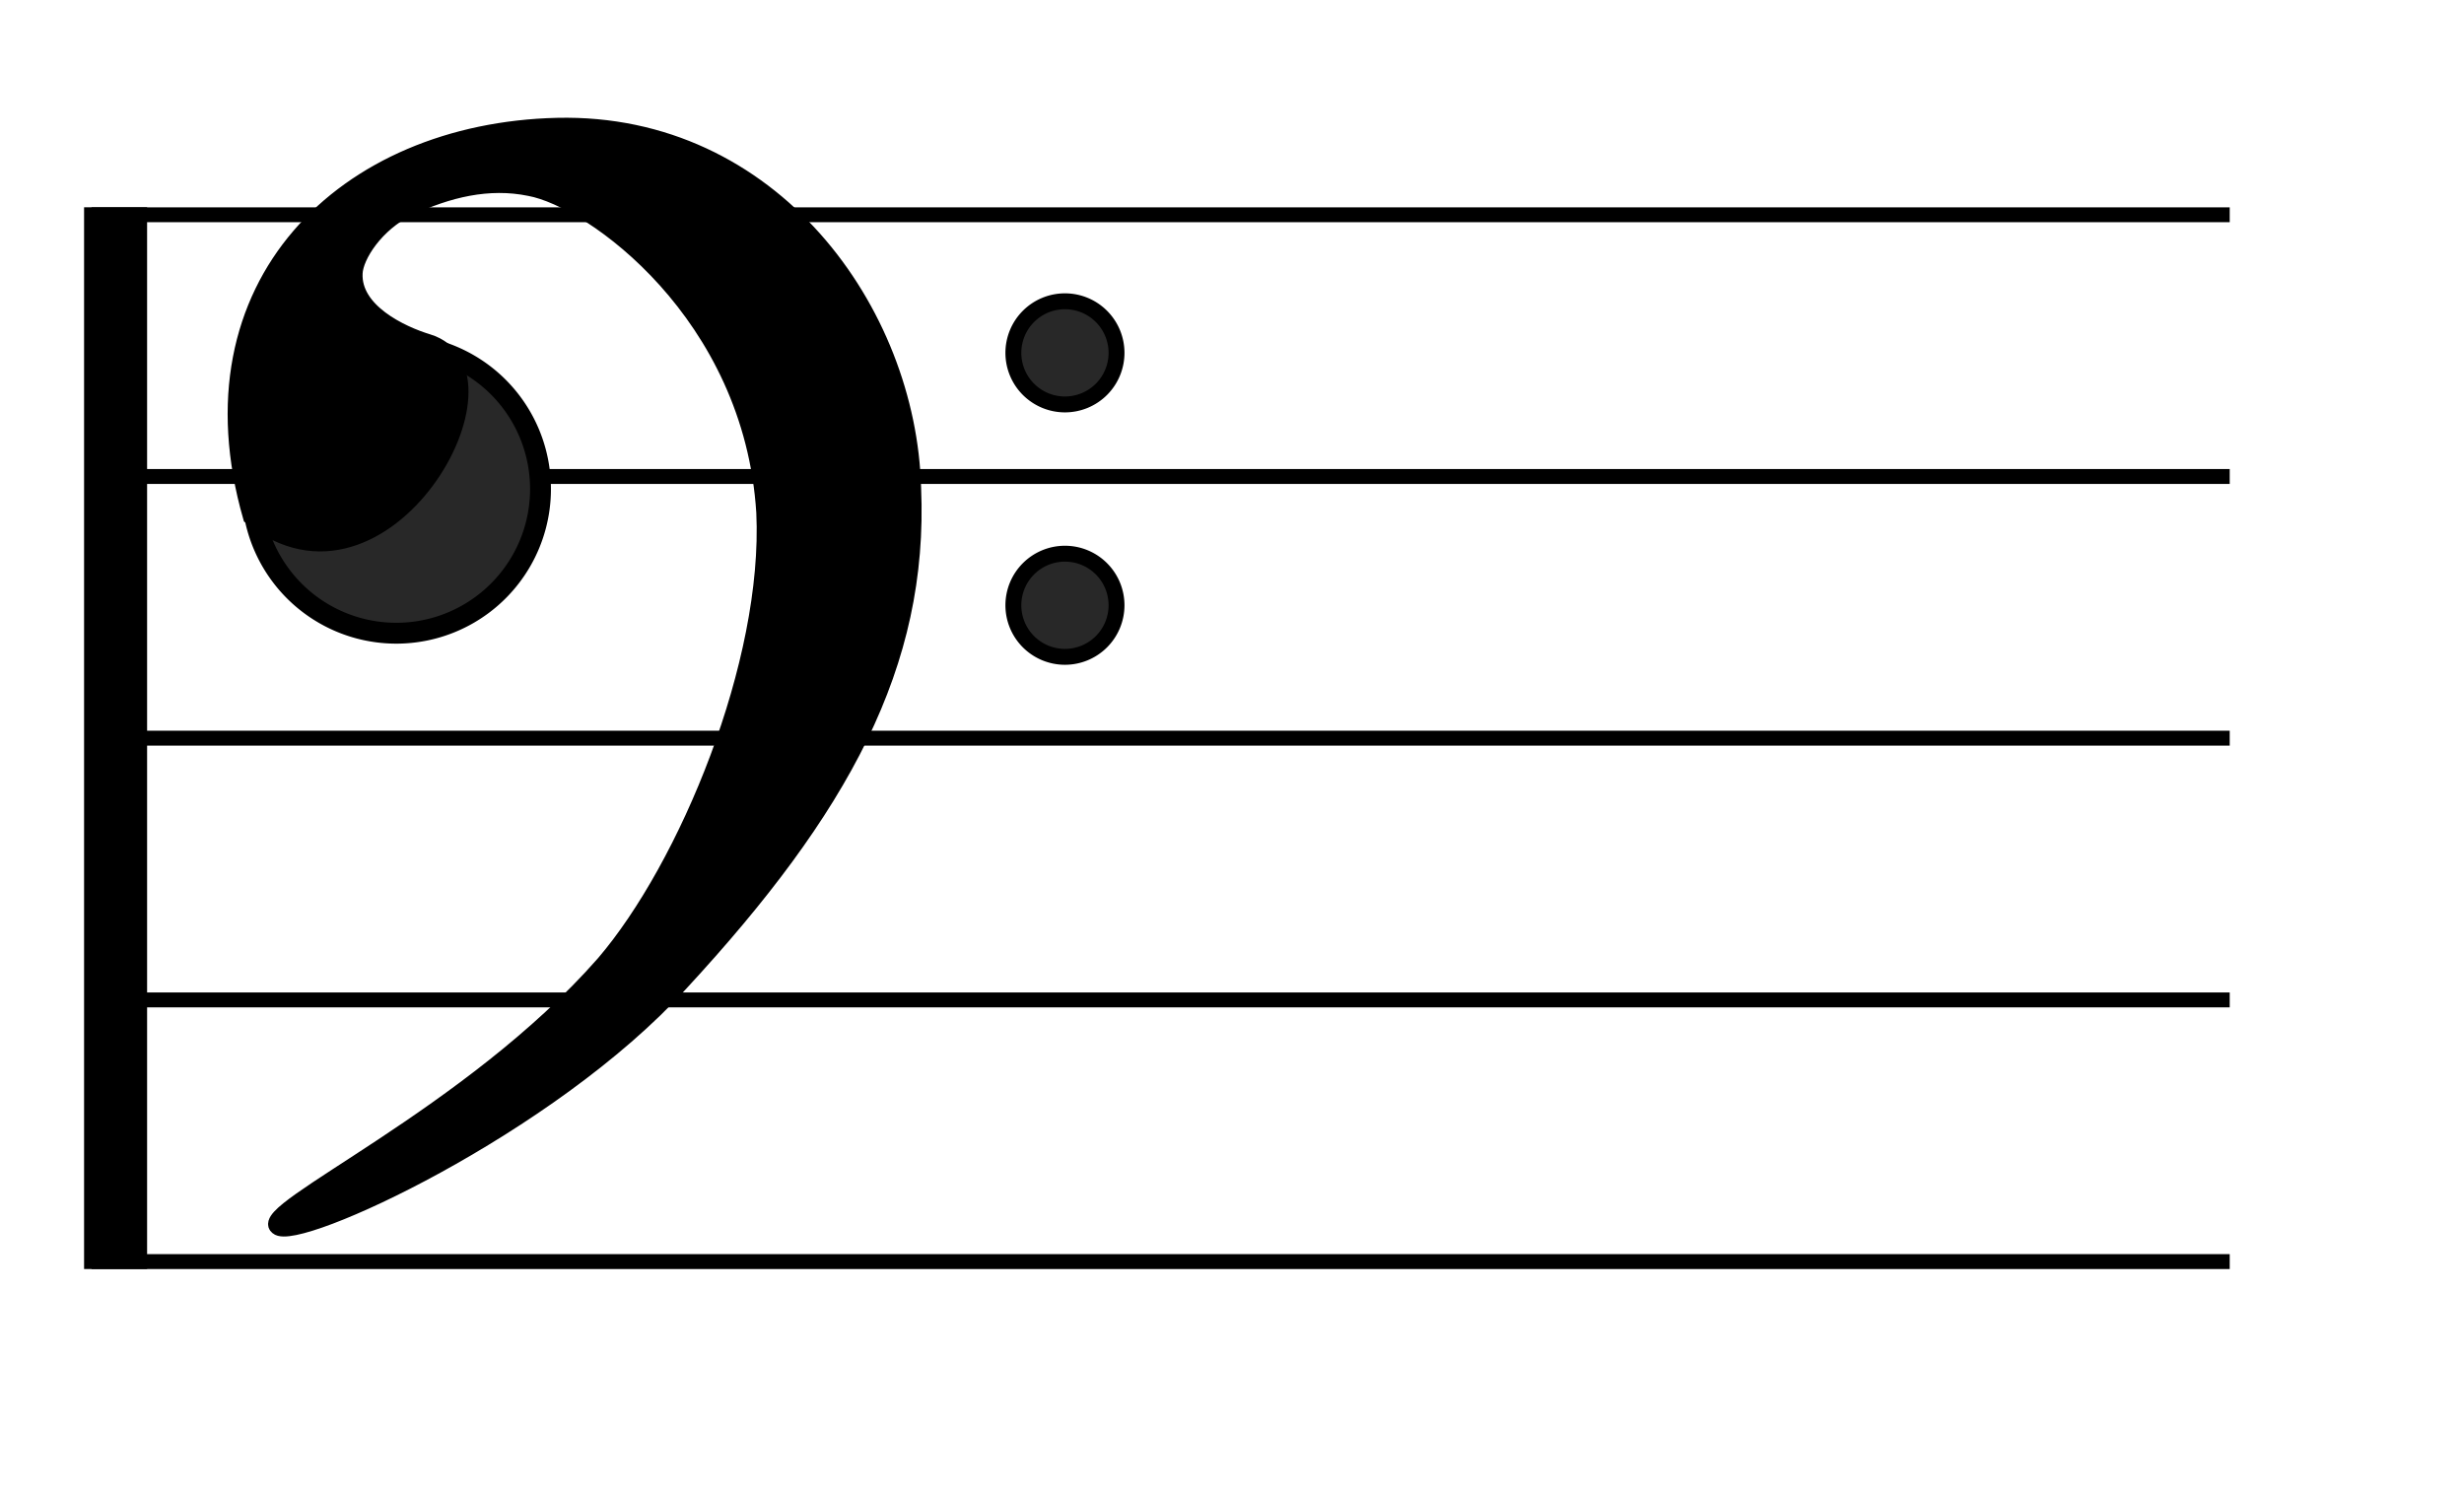
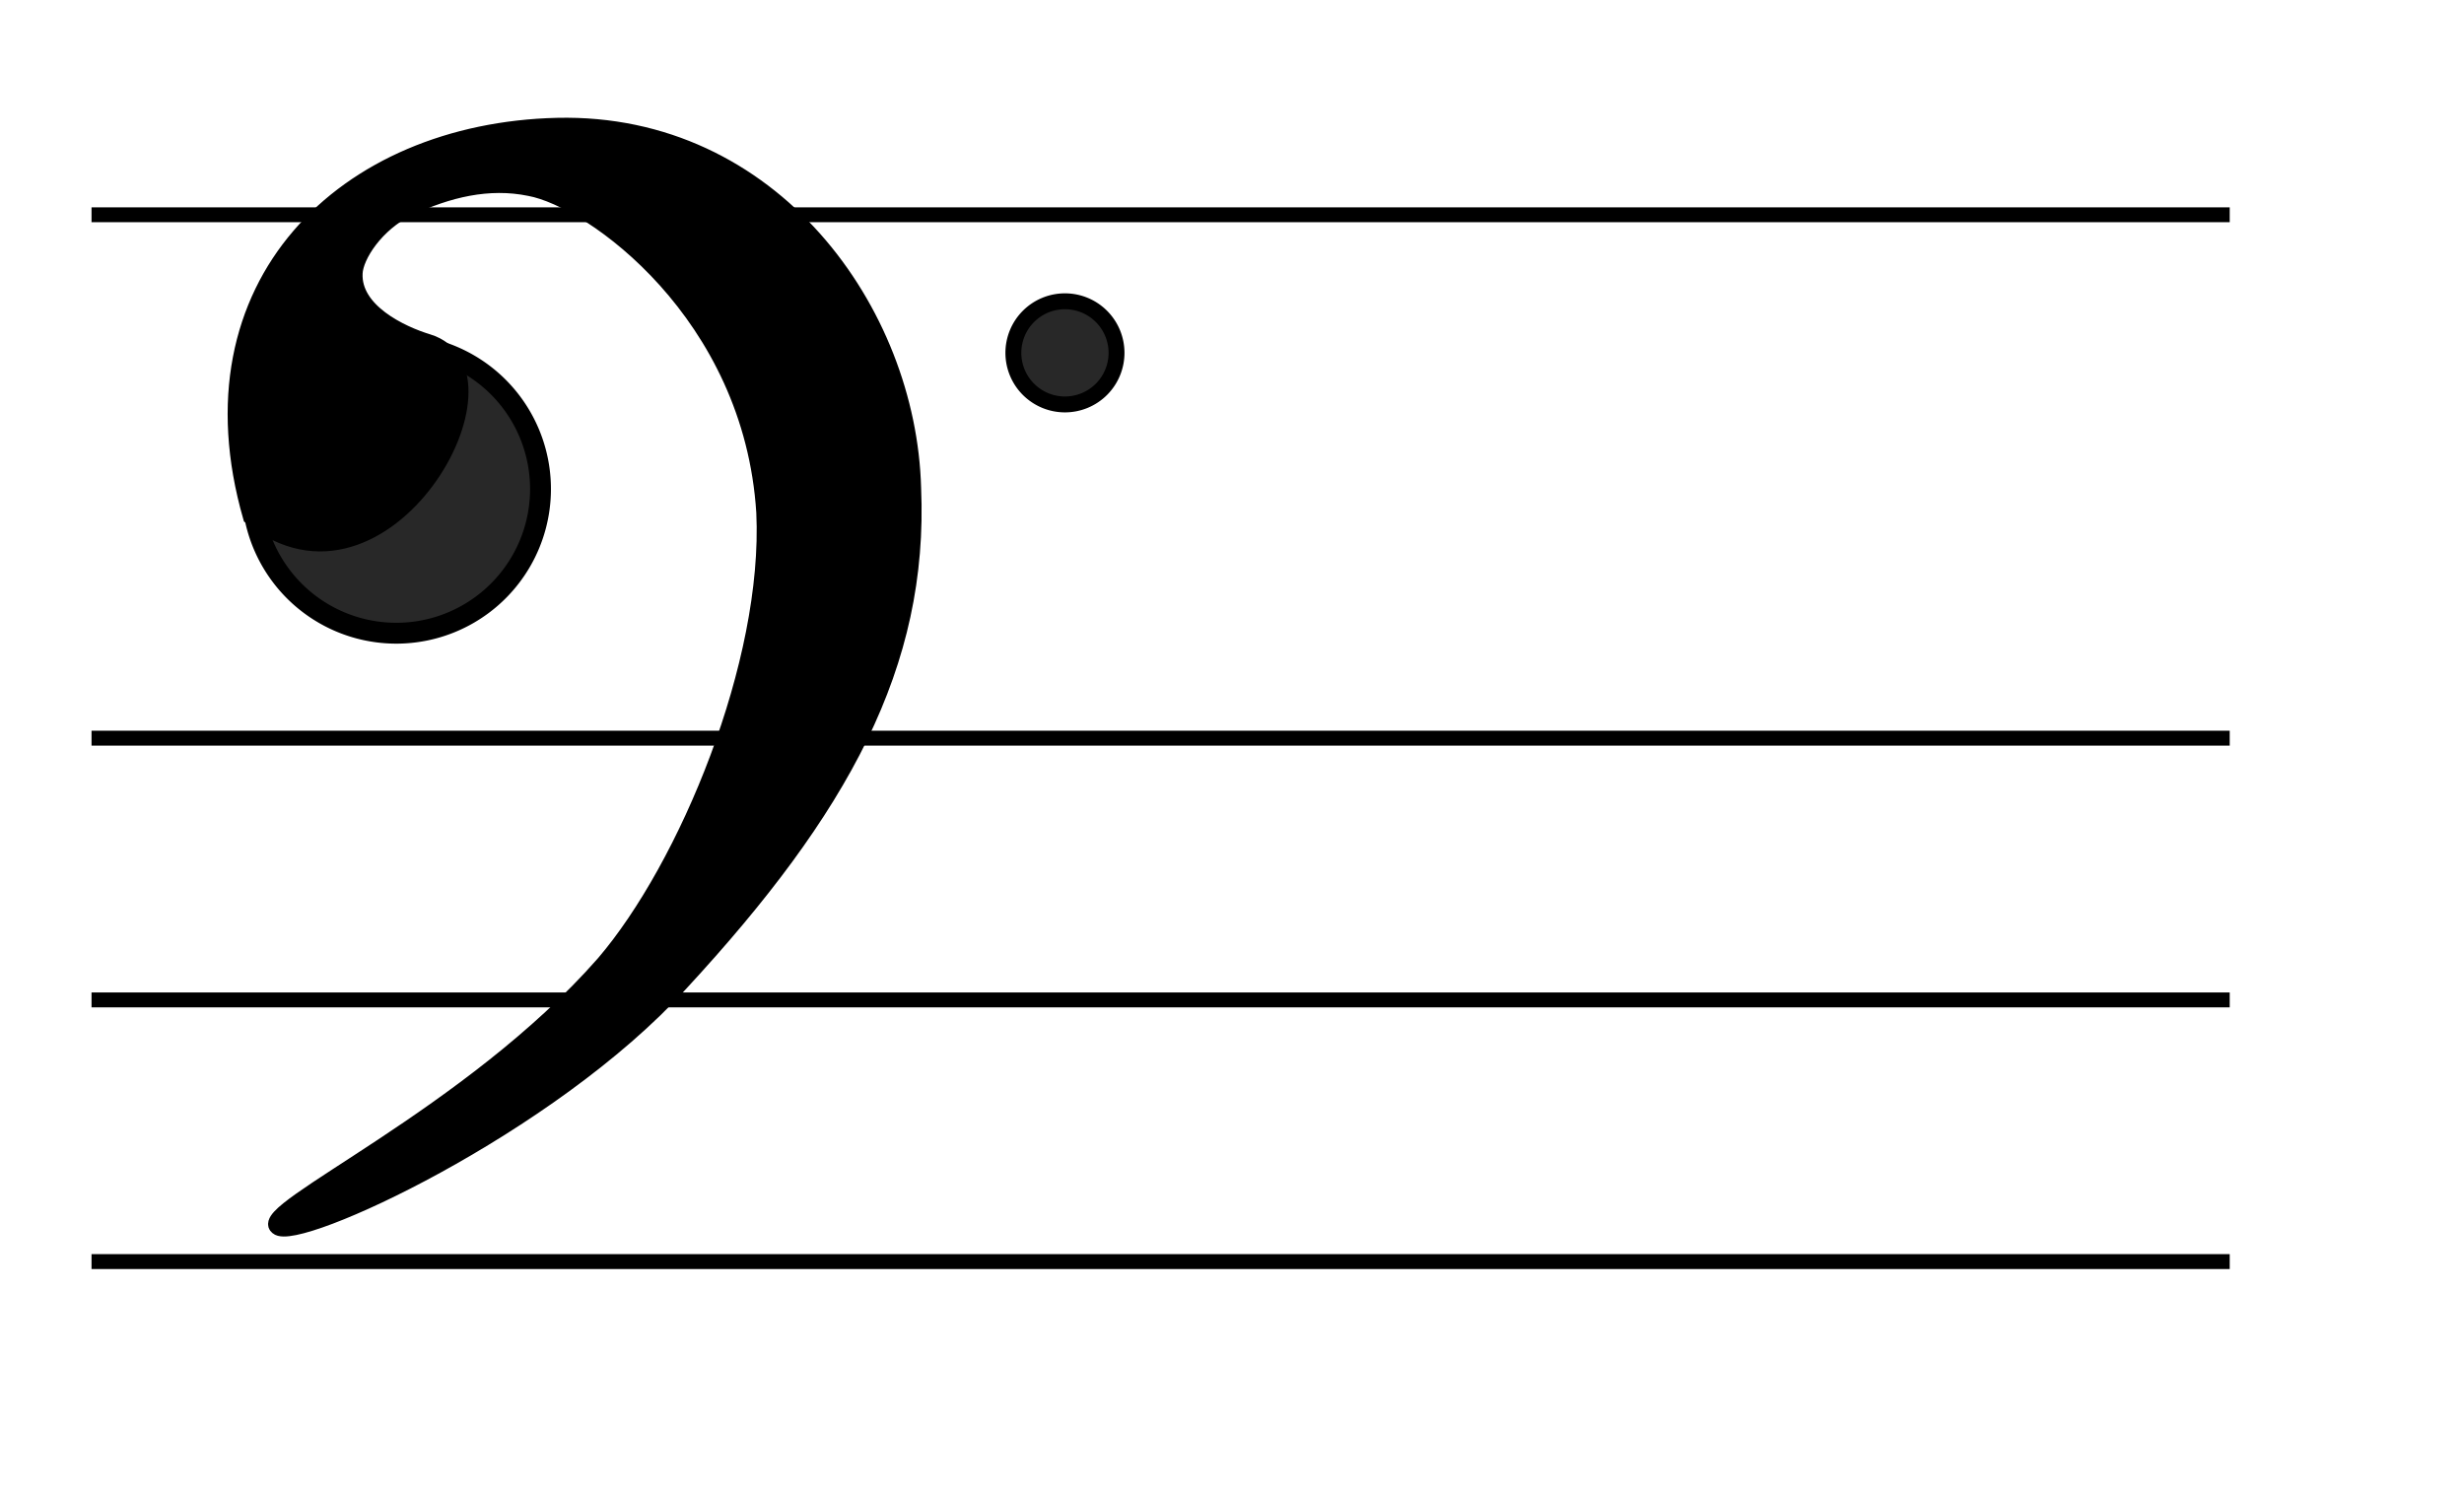
<svg xmlns="http://www.w3.org/2000/svg" version="1.0" width="155pt" height="94pt" id="svg1">
  <g transform="translate(-79.558,-327.433)" id="g846">
-     <path d="M 89.253,344.82 L 89.253,433.884" id="path838" style="fill:none;fill-opacity:0.75;fill-rule:evenodd;stroke:#000000;stroke-width:5.286" />
-   </g>
+     </g>
  <g id="g2959">
-     <path d="M 7.677,39.969 C 187.016,39.969 187.016,39.969 187.016,39.969" id="path2370" style="fill:none;fill-rule:evenodd;stroke:#000000;stroke-width:1.25;stroke-linecap:butt;stroke-linejoin:miter;stroke-miterlimit:4;stroke-dasharray:none;stroke-opacity:1" />
    <path d="M 7.677,18.016 C 187.016,18.016 187.016,18.016 187.016,18.016" id="path2949" style="fill:none;fill-rule:evenodd;stroke:#000000;stroke-width:1.25;stroke-linecap:butt;stroke-linejoin:miter;stroke-miterlimit:4;stroke-dasharray:none;stroke-opacity:1" />
    <path d="M 7.677,83.875 C 187.016,83.875 187.016,83.875 187.016,83.875" id="path2951" style="fill:none;fill-rule:evenodd;stroke:#000000;stroke-width:1.25;stroke-linecap:butt;stroke-linejoin:miter;stroke-miterlimit:4;stroke-dasharray:none;stroke-opacity:1" />
    <path d="M 7.677,61.922 C 187.016,61.922 187.016,61.922 187.016,61.922" id="path2953" style="fill:none;fill-rule:evenodd;stroke:#000000;stroke-width:1.25;stroke-linecap:butt;stroke-linejoin:miter;stroke-miterlimit:4;stroke-dasharray:none;stroke-opacity:1" />
    <path d="M 7.677,105.829 C 187.016,105.829 187.016,105.829 187.016,105.829" id="path2957" style="fill:none;fill-rule:evenodd;stroke:#000000;stroke-width:1.25;stroke-linecap:butt;stroke-linejoin:miter;stroke-miterlimit:4;stroke-dasharray:none;stroke-opacity:1" />
  </g>
  <g transform="translate(-74.818,-328.282)" id="g869">
    <g transform="translate(12.215,0)" id="g858">
      <path d="M 344.568,325.816 A 4.326,4.326 0 1 1 335.916,325.816 A 4.326,4.326 0 1 1 344.568,325.816 z" transform="translate(-188.317,32.065)" id="path855" style="fill:#282828;fill-opacity:1;fill-rule:evenodd;stroke:#000000;stroke-width:1pt" />
-       <path d="M 344.568,325.816 A 4.326,4.326 0 1 1 335.916,325.816 A 4.326,4.326 0 1 1 344.568,325.816 z" transform="translate(-188.317,53.238)" id="path857" style="fill:#282828;fill-opacity:1;fill-rule:evenodd;stroke:#000000;stroke-width:1pt" />
    </g>
    <g id="g866">
      <path d="M 118.08,368.824 A 8.652,8.652 0 1 1 100.775,368.824 A 8.652,8.652 0 1 1 118.08,368.824 z" transform="matrix(1.398,0,0,1.398,-44.923,-146.314)" id="path861" style="fill:#282828;fill-opacity:1;fill-rule:evenodd;stroke:#000000;stroke-width:1.252;stroke-dasharray:none;stroke-opacity:1" />
      <path d="M 95.86,371.634 C 90.265,352.129 103.76,339.254 121.549,338.833 C 139.592,338.412 151.025,354.434 151.409,369.221 C 152.048,384.008 145.385,396.151 131.915,410.737 C 120.877,422.897 99.665,432.614 98.089,431.202 C 96.332,429.79 114.3,421.855 125.476,409.098 C 132.409,401.005 139.517,383.913 138.918,371.267 C 137.875,354.612 124.483,345.016 119.251,344.06 C 115.799,343.349 112.387,344.18 109.07,345.736 C 106.342,347.07 104.635,349.733 104.566,351.192 C 104.403,354.385 108.475,356.287 110.686,356.96 C 118.945,359.455 107.097,380.694 95.86,371.634 z" id="path864" style="fill:#000000;fill-opacity:1;fill-rule:evenodd;stroke:#000000;stroke-width:1pt;stroke-linecap:butt;stroke-linejoin:miter;stroke-opacity:1" />
    </g>
  </g>
</svg>